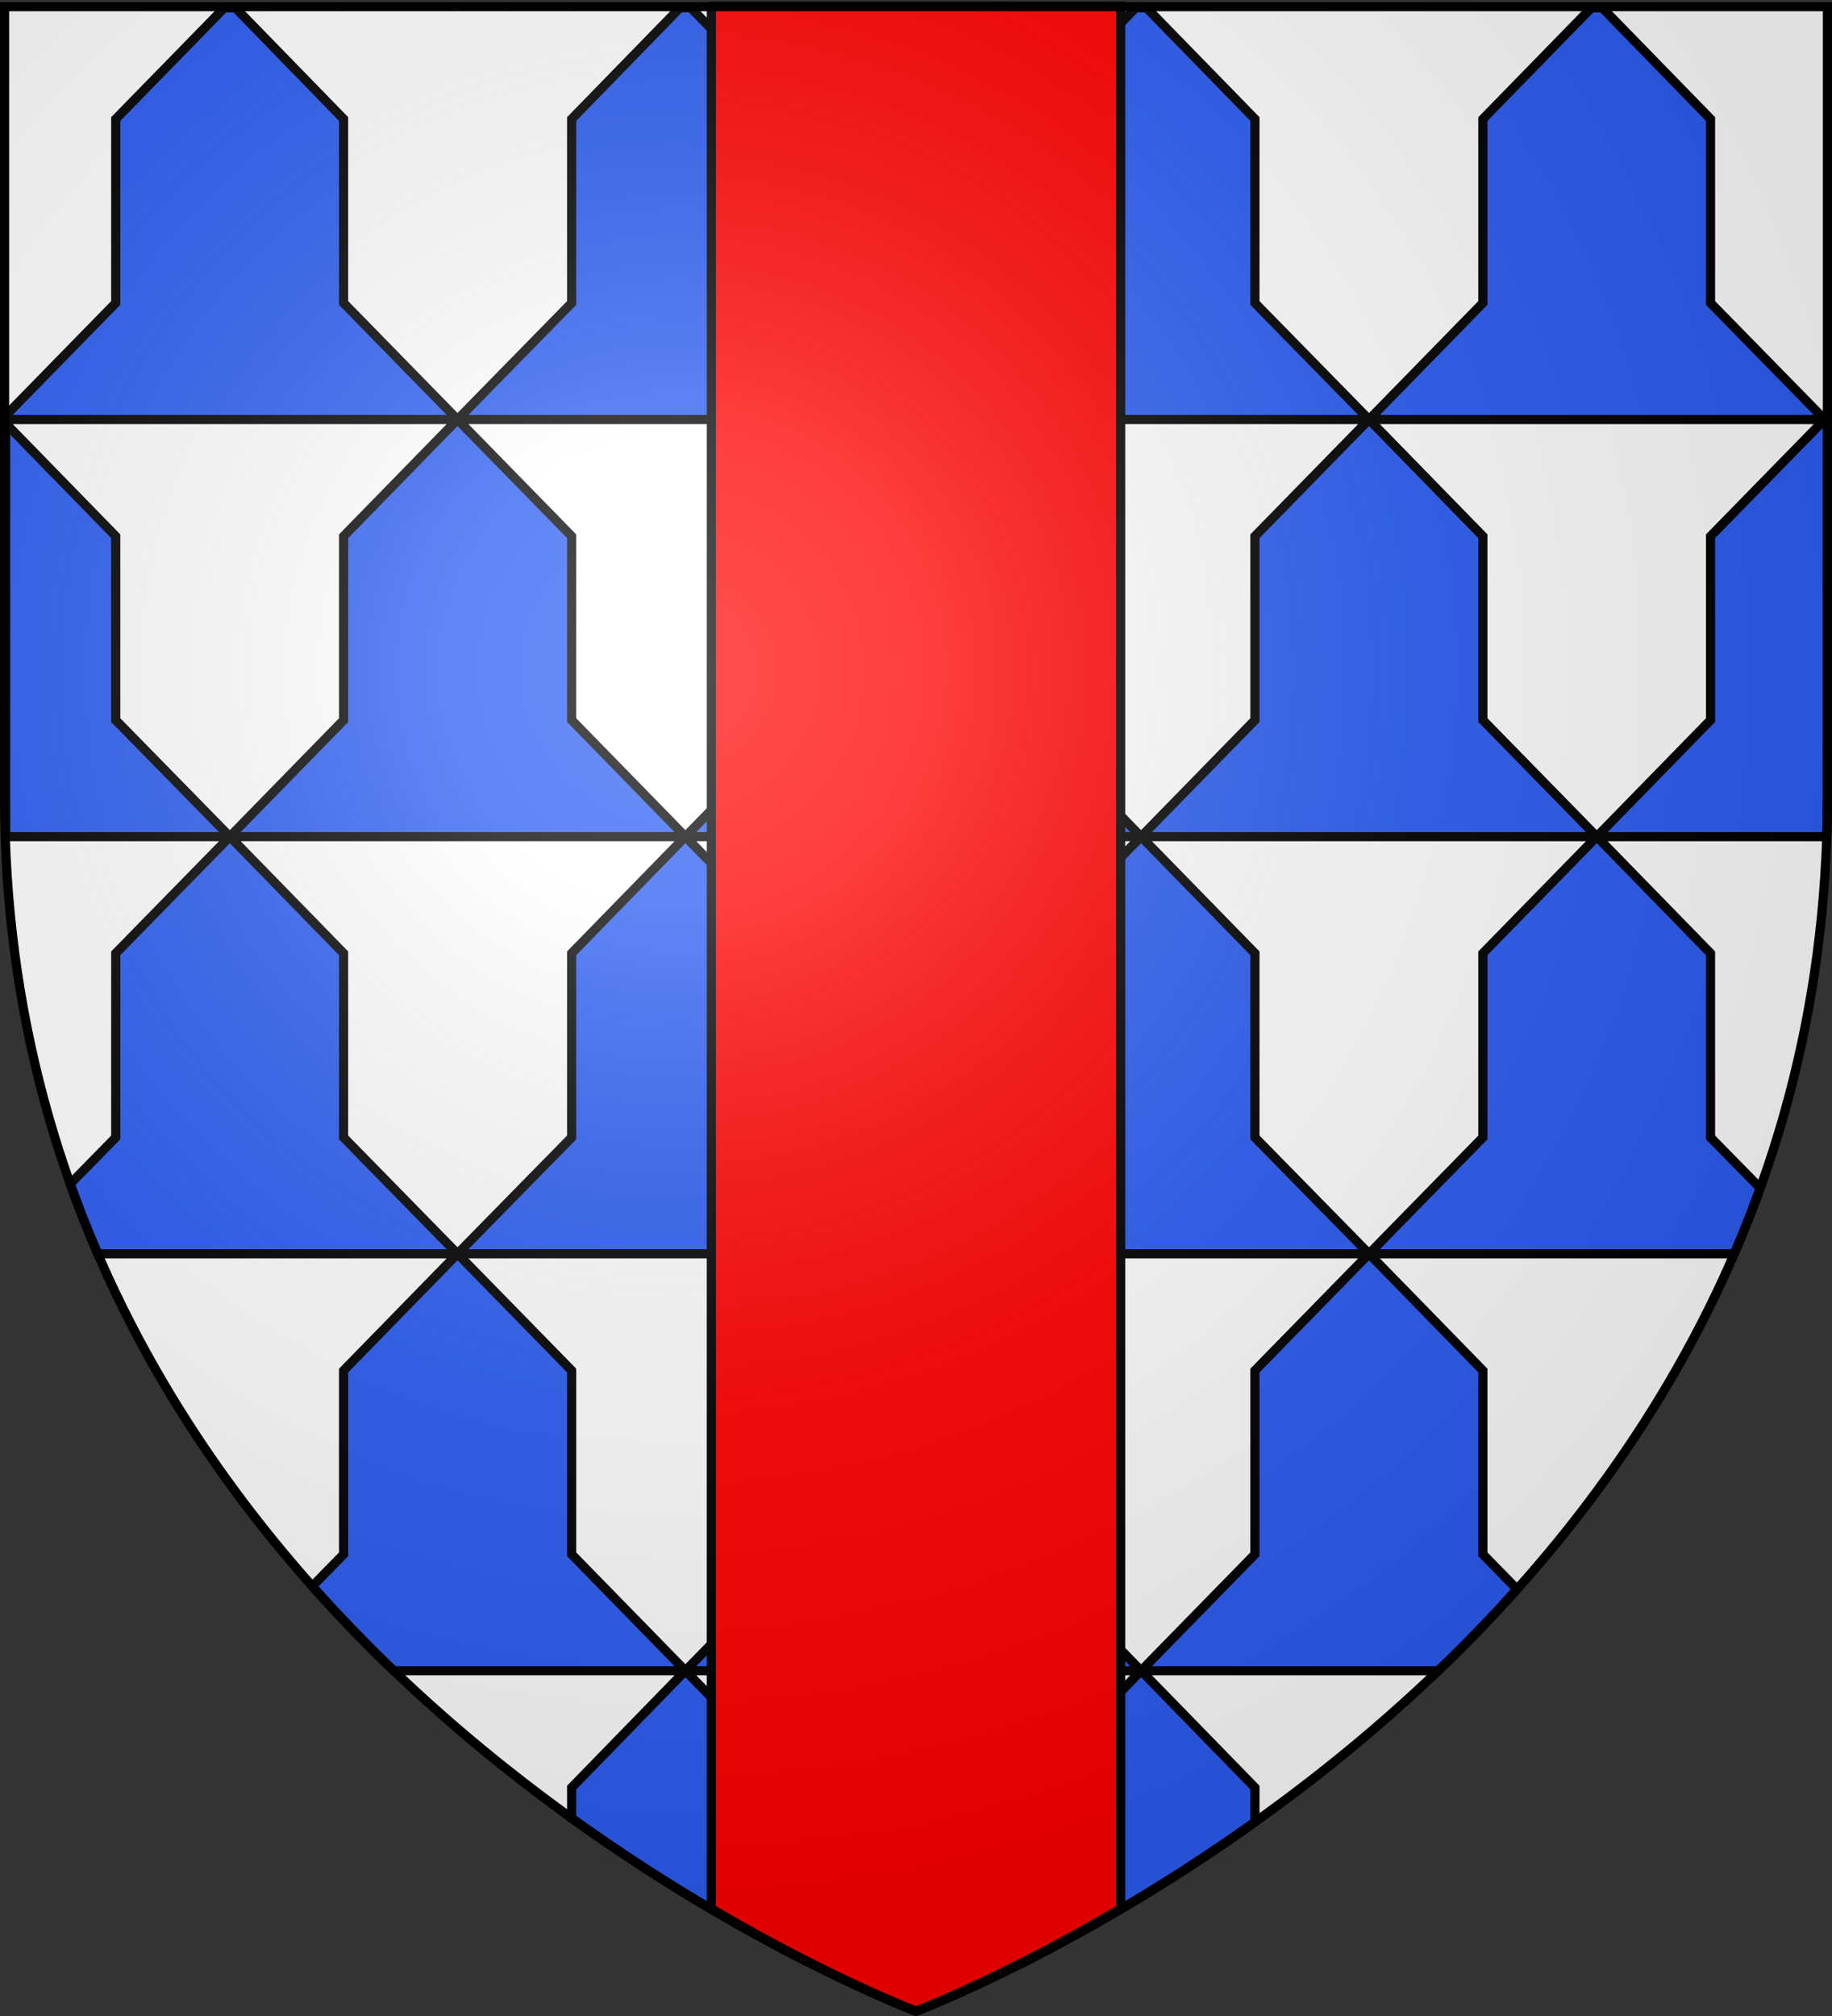
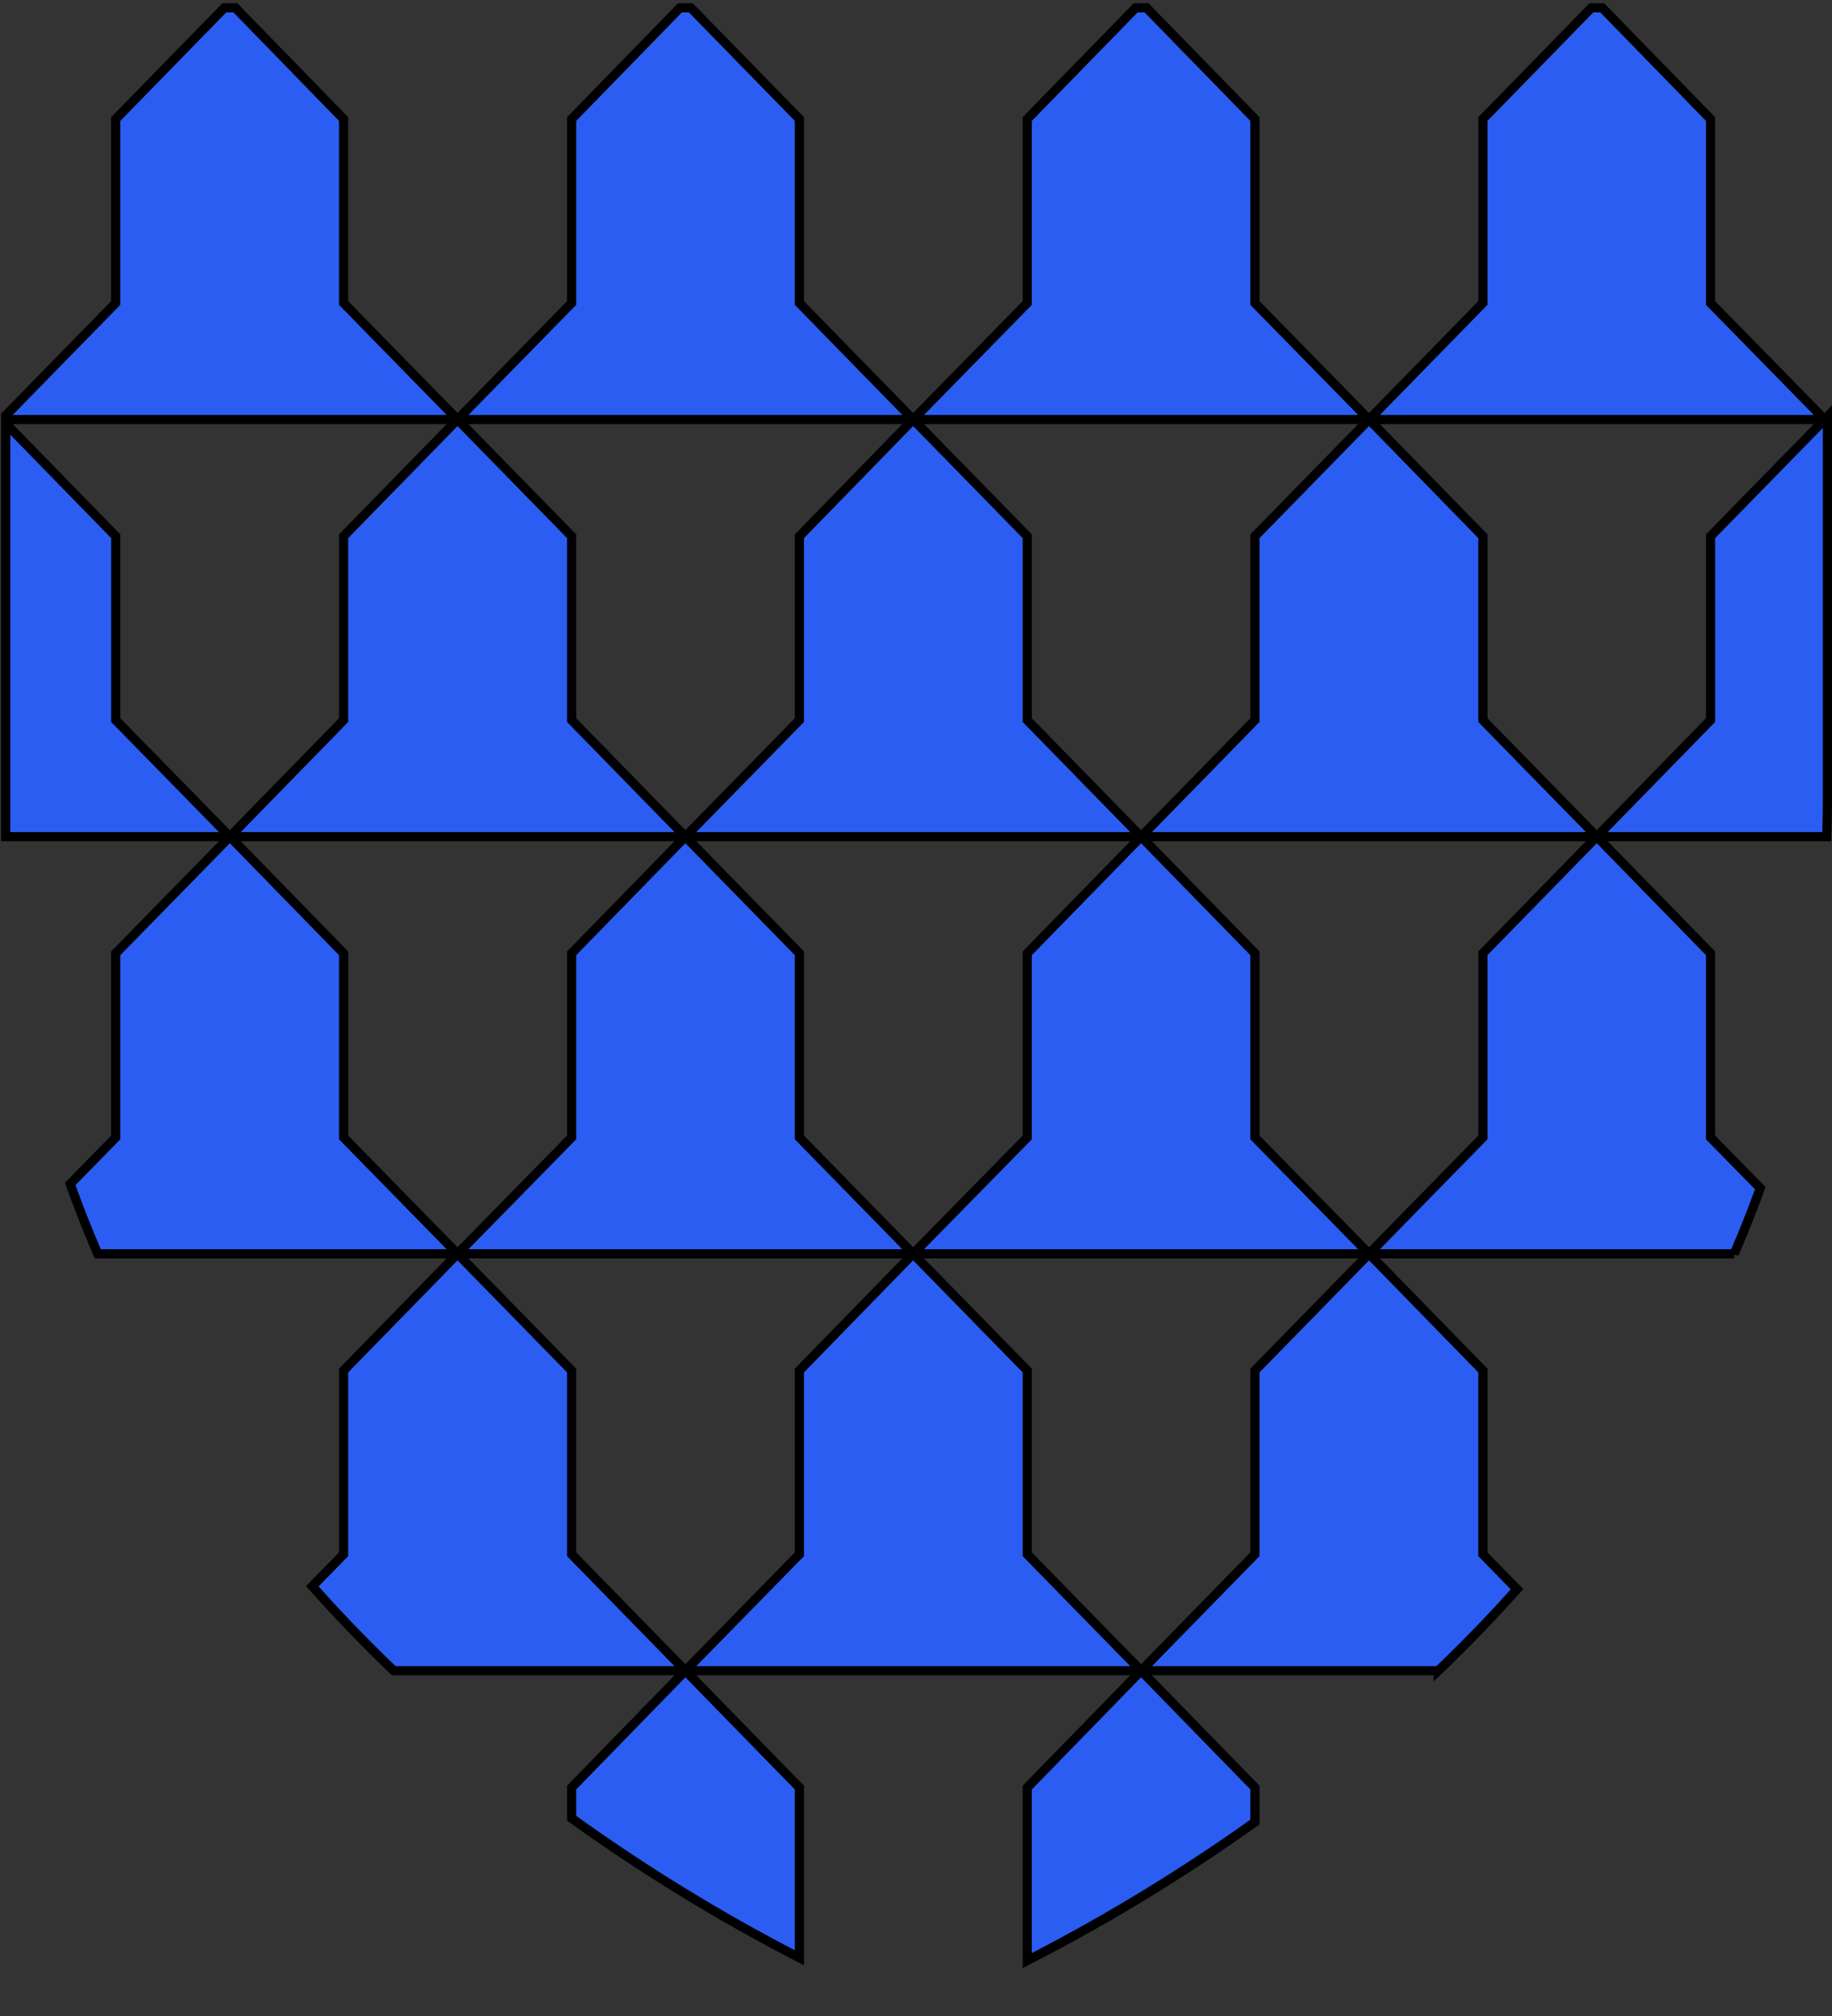
<svg xmlns="http://www.w3.org/2000/svg" xmlns:xlink="http://www.w3.org/1999/xlink" width="600" height="660" version="1.0">
  <rect width="100%" height="100%" fill="#333333" stroke="none" />
  <defs>
    <linearGradient id="b">
      <stop offset="0" style="stop-color:white;stop-opacity:.314" />
      <stop offset=".19" style="stop-color:white;stop-opacity:.251" />
      <stop offset=".6" style="stop-color:#6b6b6b;stop-opacity:.125" />
      <stop offset="1" style="stop-color:black;stop-opacity:.125" />
    </linearGradient>
    <linearGradient id="a">
      <stop offset="0" style="stop-color:#fd0000;stop-opacity:1" />
      <stop offset=".5" style="stop-color:#e77275;stop-opacity:.659" />
      <stop offset="1" style="stop-color:black;stop-opacity:.323" />
    </linearGradient>
    <radialGradient xlink:href="#b" id="c" cx="221.445" cy="226.331" r="300" fx="221.445" fy="226.331" gradientTransform="matrix(1.353 0 0 1.349 -77.63 -85.747)" gradientUnits="userSpaceOnUse" />
  </defs>
  <g style="display:inline">
-     <path d="M1.5 2.188v258.53c0 46.871 8.047 89.072 21.5 126.876l14.906-15.219v-60.281l37.375-38.188H1.875V138.625l36.031 36.938v60.187l37.375 38.156 37.25-38.156v-60.188l37.313-38.218H1.875v-1.313l36.031-36.844V38.97L73.47 2.562h3.625L112.53 38.97v60.218l37.313 38.157 37.375-38.156v-60.22l35.469-36.406h3.562l35.563 36.407v60.218l37.25 38.157 37.375-38.156v-60.22l35.5-36.406h3.562L411 38.97v60.218l37.375 38.157 37.281-38.156v-60.22l35.531-36.406h3.563l35.469 36.407v60.218l37.375 38.157.906-.938V2.187H1.5zm596.094 135.156.906.937v-.937h-.906zm0 0H448.375l37.281 38.219v60.187l37.313 38.156 37.25-38.156v-60.188l37.375-38.218zm-74.625 136.562 37.25 38.188v60.281l16.281 16.594c12.462-34.586 20.404-72.87 21.781-115.063H522.97zm0 0h-149.25L411 312.094v60.281l37.375 38.094 37.281-38.094v-60.281l37.313-38.188zM448.375 410.47l37.281 38.219v60.156l11.188 11.437c27.587-30.838 52.735-67.307 71.125-109.812H448.375zm0 0H299.062l37.375 38.219v60.156l37.282 38.125L411 508.844v-60.156l37.375-38.22zm-74.656 136.5L411 585.219V596.5c19.559-13.958 40.064-30.407 60.031-49.531H373.72zm0 0h-149.25l37.344 38.25v55.718C285.024 652.872 300 658.5 300 658.5s14.215-5.329 36.438-16.656v-56.625l37.28-38.25zm-149.25 0h-95.5c19.366 18.548 39.227 34.596 58.25 48.281v-10.031l37.25-38.25zm0 0 37.344-38.125v-60.156l37.25-38.22h-149.22l37.376 38.22v60.156l37.25 38.125zm-74.625-136.5H32.03c18.196 42.058 43.005 78.213 70.25 108.844l10.25-10.47v-60.156l37.313-38.218zm0 0 37.375-38.094v-60.281l37.25-38.188H75.28l37.25 38.188v60.281l37.313 38.094zm74.625-136.563 37.344-38.156v-60.188l37.25-38.218h-149.22l37.376 38.219v60.187l37.25 38.156zm0 0 37.344 38.188v60.281l37.25 38.094 37.375-38.094v-60.281l37.28-38.188h-149.25zm149.25 0L411 235.75v-60.188l37.375-38.218H299.062l37.375 38.219v60.187l37.282 38.156zM32.03 410.47zm535.938 0c.638-1.476 1.284-2.947 1.906-4.438-.622 1.487-1.27 2.965-1.906 4.438zm6.5-16.031zm-548.844.312c.56 1.477 1.142 2.943 1.719 4.406a364.196 364.196 0 0 1-1.719-4.406zm83.625 132.219zm380.281 1.312c-1.684 1.798-3.396 3.555-5.094 5.313 1.696-1.754 3.413-3.519 5.094-5.313zm-291.844 74.313c1.412.969 2.82 1.901 4.22 2.843-1.398-.941-2.81-1.875-4.22-2.843zm39.125 24.687z" style="opacity:1;fill:#fff;fill-opacity:1;fill-rule:evenodd;stroke:none;stroke-width:1px;stroke-linecap:butt;stroke-linejoin:miter;stroke-opacity:1" />
    <path d="M73.469 2.563 37.906 38.968v60.218L1.875 136.031v1.313h147.969L112.53 99.188v-60.22L77.094 2.563h-3.625zm76.375 134.78h149.219l-37.25-38.155v-60.22L226.25 2.563h-3.563L187.22 38.97v60.218l-37.375 38.157zm0 0-37.313 38.22v60.187l-37.25 38.156H224.47l-37.25-38.156v-60.188l-37.375-38.218zm74.625 136.563h149.25l-37.281-38.156v-60.188l-37.375-38.218-37.25 38.219v60.187l-37.344 38.156zm0 0-37.25 38.188v60.281l-37.375 38.094h149.219l-37.25-38.094v-60.281l-37.344-38.188zm74.594 136.563h149.312L411 372.375v-60.281l-37.281-38.188-37.281 38.188v60.281l-37.375 38.094zm0 0-37.25 38.219v60.156l-37.344 38.125h149.25l-37.281-38.125v-60.156l-37.375-38.22zm74.656 136.5h97.312a481.353 481.353 0 0 0 25.813-26.688l-11.188-11.437v-60.156l-37.281-38.22L411 448.689v60.156l-37.281 38.125zm0 0-37.281 38.25v56.625c19.91-10.15 46.253-25.14 74.562-45.344v-11.281l-37.281-38.25zm74.656-136.5h119.594a370.313 370.313 0 0 0 8.531-21.5l-16.281-16.594v-60.281l-37.25-38.188-37.313 38.188v60.281l-37.281 38.094zm74.594-136.563-37.313-38.156v-60.188l-37.281-38.218L411 175.563v60.187l-37.281 38.156h149.25zm0 0h75.312c.142-4.355.219-8.748.219-13.187V138.28l-.906-.937-37.375 38.219v60.187l-37.25 38.156zm74.625-136.562-37.375-38.156v-60.22L524.75 2.563h-3.563l-35.53 36.407v60.218l-37.282 38.157h149.219zm0 0h.906v-.938l-.906.938zm-149.219 0L411 99.188v-60.22L375.5 2.563h-3.563l-35.5 36.407v60.218l-37.375 38.157h149.313zM224.469 546.969l-37.25 38.25v10.031c28.165 20.262 54.478 35.345 74.594 45.688v-55.72l-37.344-38.25zm0 0-37.25-38.125v-60.156l-37.375-38.22-37.313 38.22v60.156l-10.25 10.469a480.57 480.57 0 0 0 26.688 27.656h95.5zm-74.625-136.5-37.313-38.094v-60.281l-37.25-38.188-37.375 38.188v60.281L23 387.594a370.126 370.126 0 0 0 9.031 22.875h117.813zM75.28 273.906 37.906 235.75v-60.188L1.875 138.625v135.281h73.406z" style="fill:#2b5df2;fill-opacity:1;fill-rule:evenodd;stroke:#000;stroke-width:3;stroke-linecap:butt;stroke-linejoin:miter;stroke-miterlimit:4;stroke-dasharray:none;stroke-opacity:1;display:inline" />
    <g style="display:inline;opacity:1">
-       <path d="M232.969 2.188V625C271.849 647.843 300 658.5 300 658.5s28.152-10.658 67.031-33.5V2.187H232.97z" style="fill:red;fill-opacity:1;fill-rule:evenodd;stroke:#000;stroke-width:3;stroke-linecap:butt;stroke-linejoin:miter;stroke-miterlimit:4;stroke-dasharray:none;stroke-opacity:1" transform="translate(0 -.104)" />
-       <path d="M0 0h600v660H0z" style="fill:none;fill-opacity:1;fill-rule:nonzero;stroke:none;stroke-width:3;stroke-linecap:round;stroke-linejoin:round;stroke-miterlimit:4;stroke-dasharray:none;stroke-opacity:1" transform="translate(0 -.104)" />
-     </g>
+       </g>
  </g>
  <g style="display:inline">
-     <path d="M300 658.5s298.5-112.32 298.5-397.772V2.176H1.5v258.552C1.5 546.18 300 658.5 300 658.5z" style="opacity:1;fill:url(#c);fill-opacity:1;fill-rule:evenodd;stroke:none;stroke-width:1px;stroke-linecap:butt;stroke-linejoin:miter;stroke-opacity:1" />
-   </g>
-   <path d="M300 658.5S1.5 546.18 1.5 260.728V2.176h597v258.552C598.5 546.18 300 658.5 300 658.5z" style="opacity:1;fill:none;fill-opacity:1;fill-rule:evenodd;stroke:#000;stroke-width:3;stroke-linecap:butt;stroke-linejoin:miter;stroke-miterlimit:4;stroke-dasharray:none;stroke-opacity:1" />
+     </g>
</svg>